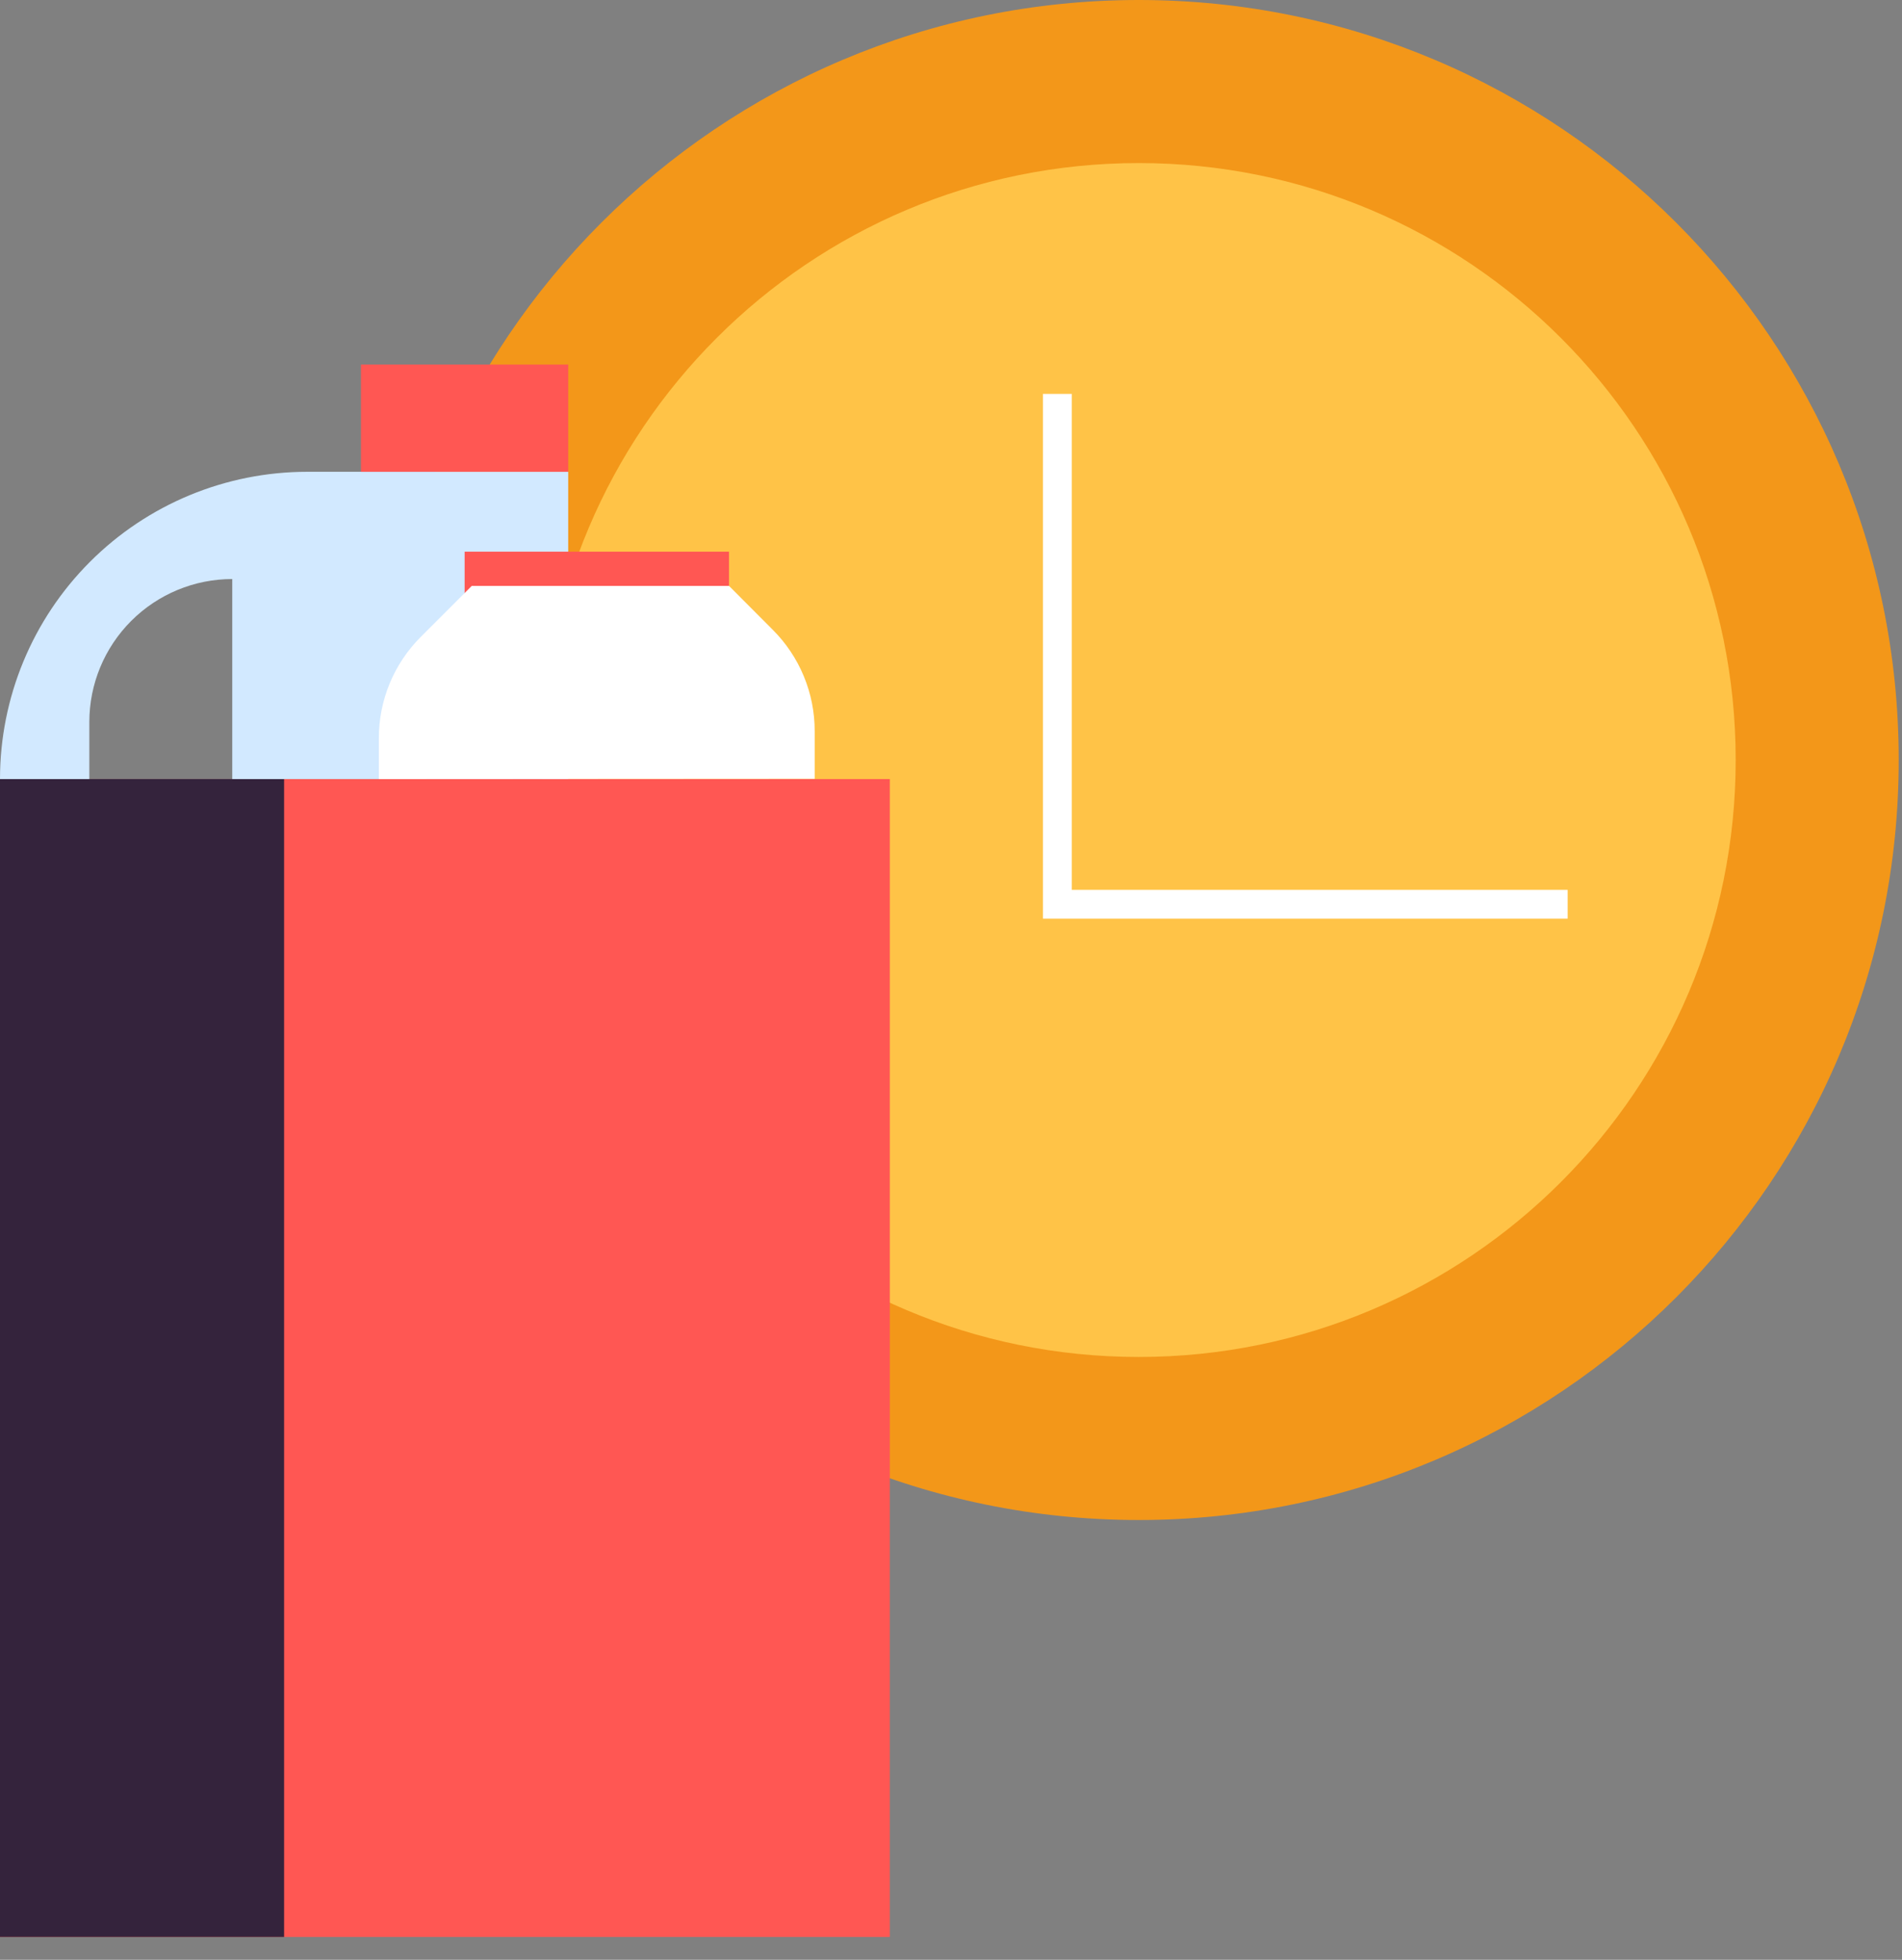
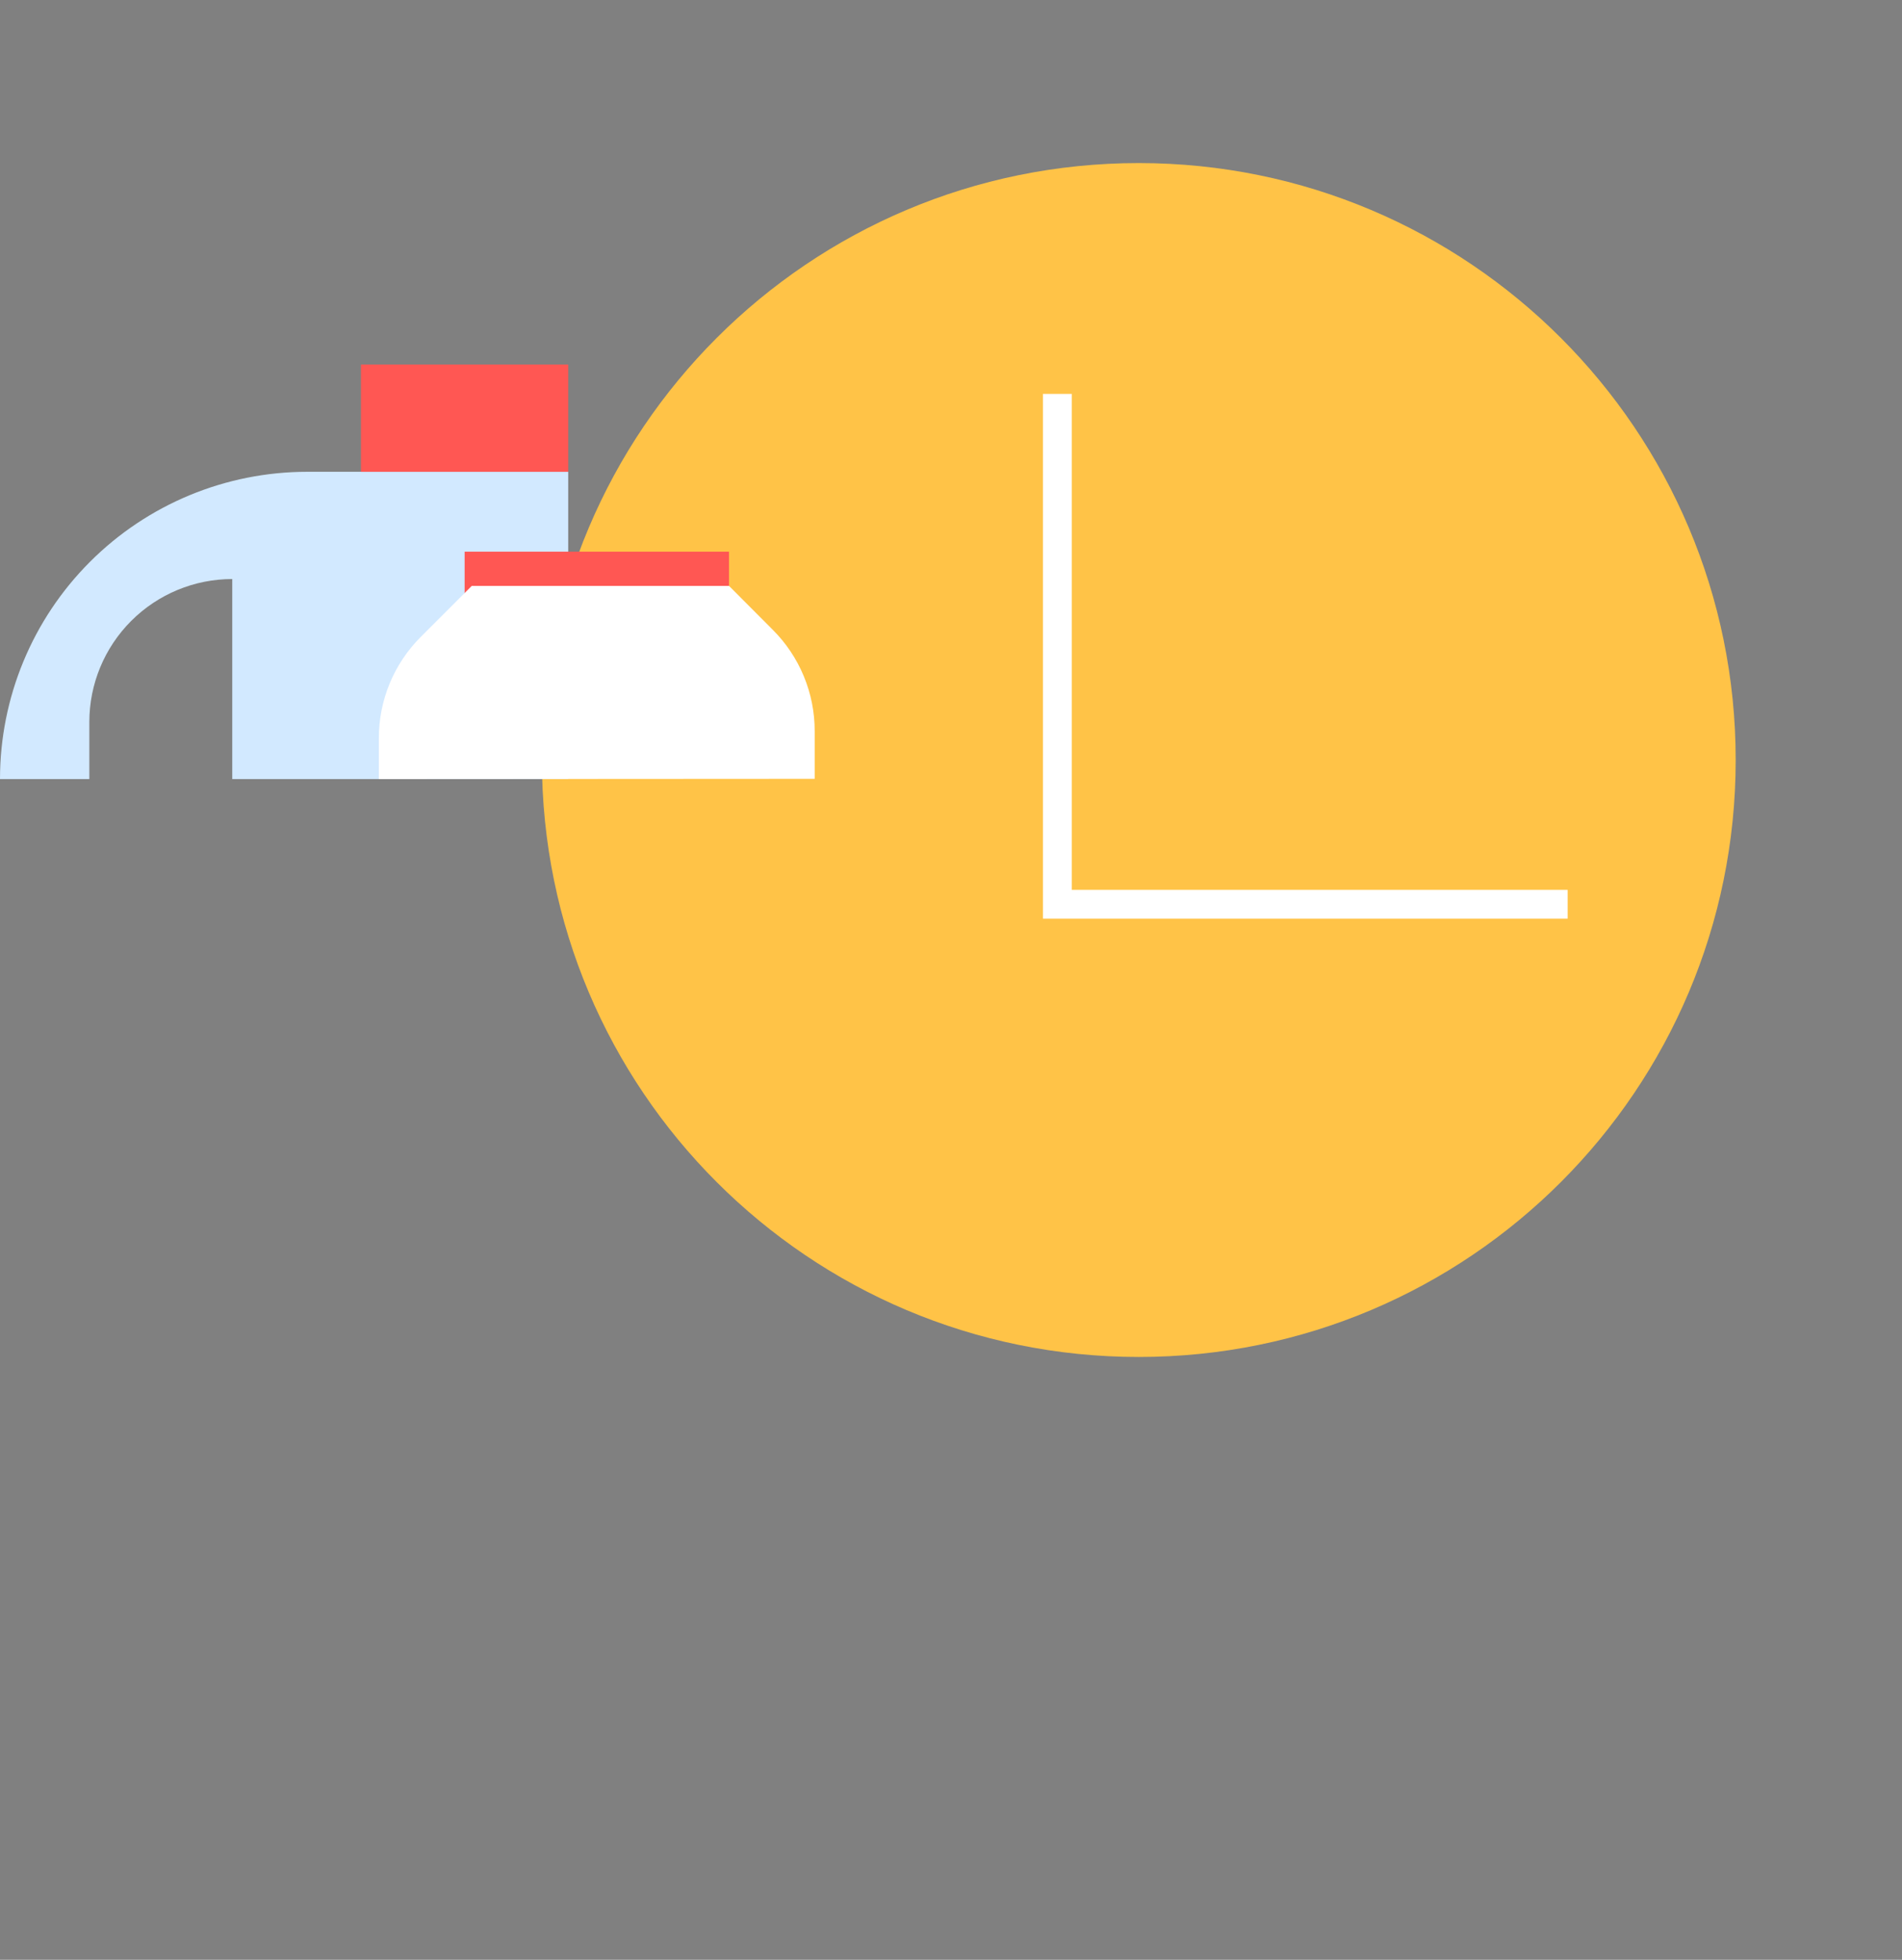
<svg xmlns="http://www.w3.org/2000/svg" width="66" height="68" viewBox="0 0 66 68" fill="none">
  <rect x="0" y="0" width="66" height="68" fill="#808080" stroke="none" />
-   <path d="M39.516 52.74C54.08 52.74 65.886 40.934 65.886 26.37C65.886 11.806 54.08 0 39.516 0C24.952 0 13.146 11.806 13.146 26.37C13.146 40.934 24.952 52.74 39.516 52.74Z" fill="#F39719" />
  <path d="M39.516 47.083C50.955 47.083 60.229 37.809 60.229 26.37C60.229 14.931 50.955 5.658 39.516 5.658C28.077 5.658 18.804 14.931 18.804 26.37C18.804 37.809 28.077 47.083 39.516 47.083Z" fill="#FFC347" />
  <path d="M36.69 13.667V31.375H54.398" stroke="white" stroke-miterlimit="10" />
-   <path d="M30.877 27.032H0V67.206H30.877V27.032Z" fill="#FF5753" />
-   <path d="M9.858 27.032H0V67.206H9.858V27.032Z" fill="#34233C" />
  <path d="M10.662 16.37C7.834 16.37 5.122 17.493 3.123 19.493C1.123 21.492 0 24.204 0 27.032H3.1V25.05C3.1 23.735 3.623 22.474 4.553 21.544C5.483 20.614 6.744 20.091 8.059 20.091V27.032H19.717V16.37H10.662Z" fill="#D2E9FF" />
  <path d="M19.717 12.649H12.525V16.37H19.717V12.649Z" fill="#FF5753" />
  <path d="M25.297 19.142H16.123V20.795H25.297V19.142Z" fill="#FF5753" />
  <path d="M13.146 27.032V25.617C13.145 24.963 13.273 24.315 13.523 23.711C13.773 23.107 14.14 22.558 14.603 22.096L16.37 20.329H25.297L26.813 21.85C27.276 22.311 27.642 22.859 27.892 23.462C28.142 24.066 28.271 24.712 28.27 25.366V27.023L13.146 27.032Z" fill="white" />
</svg>